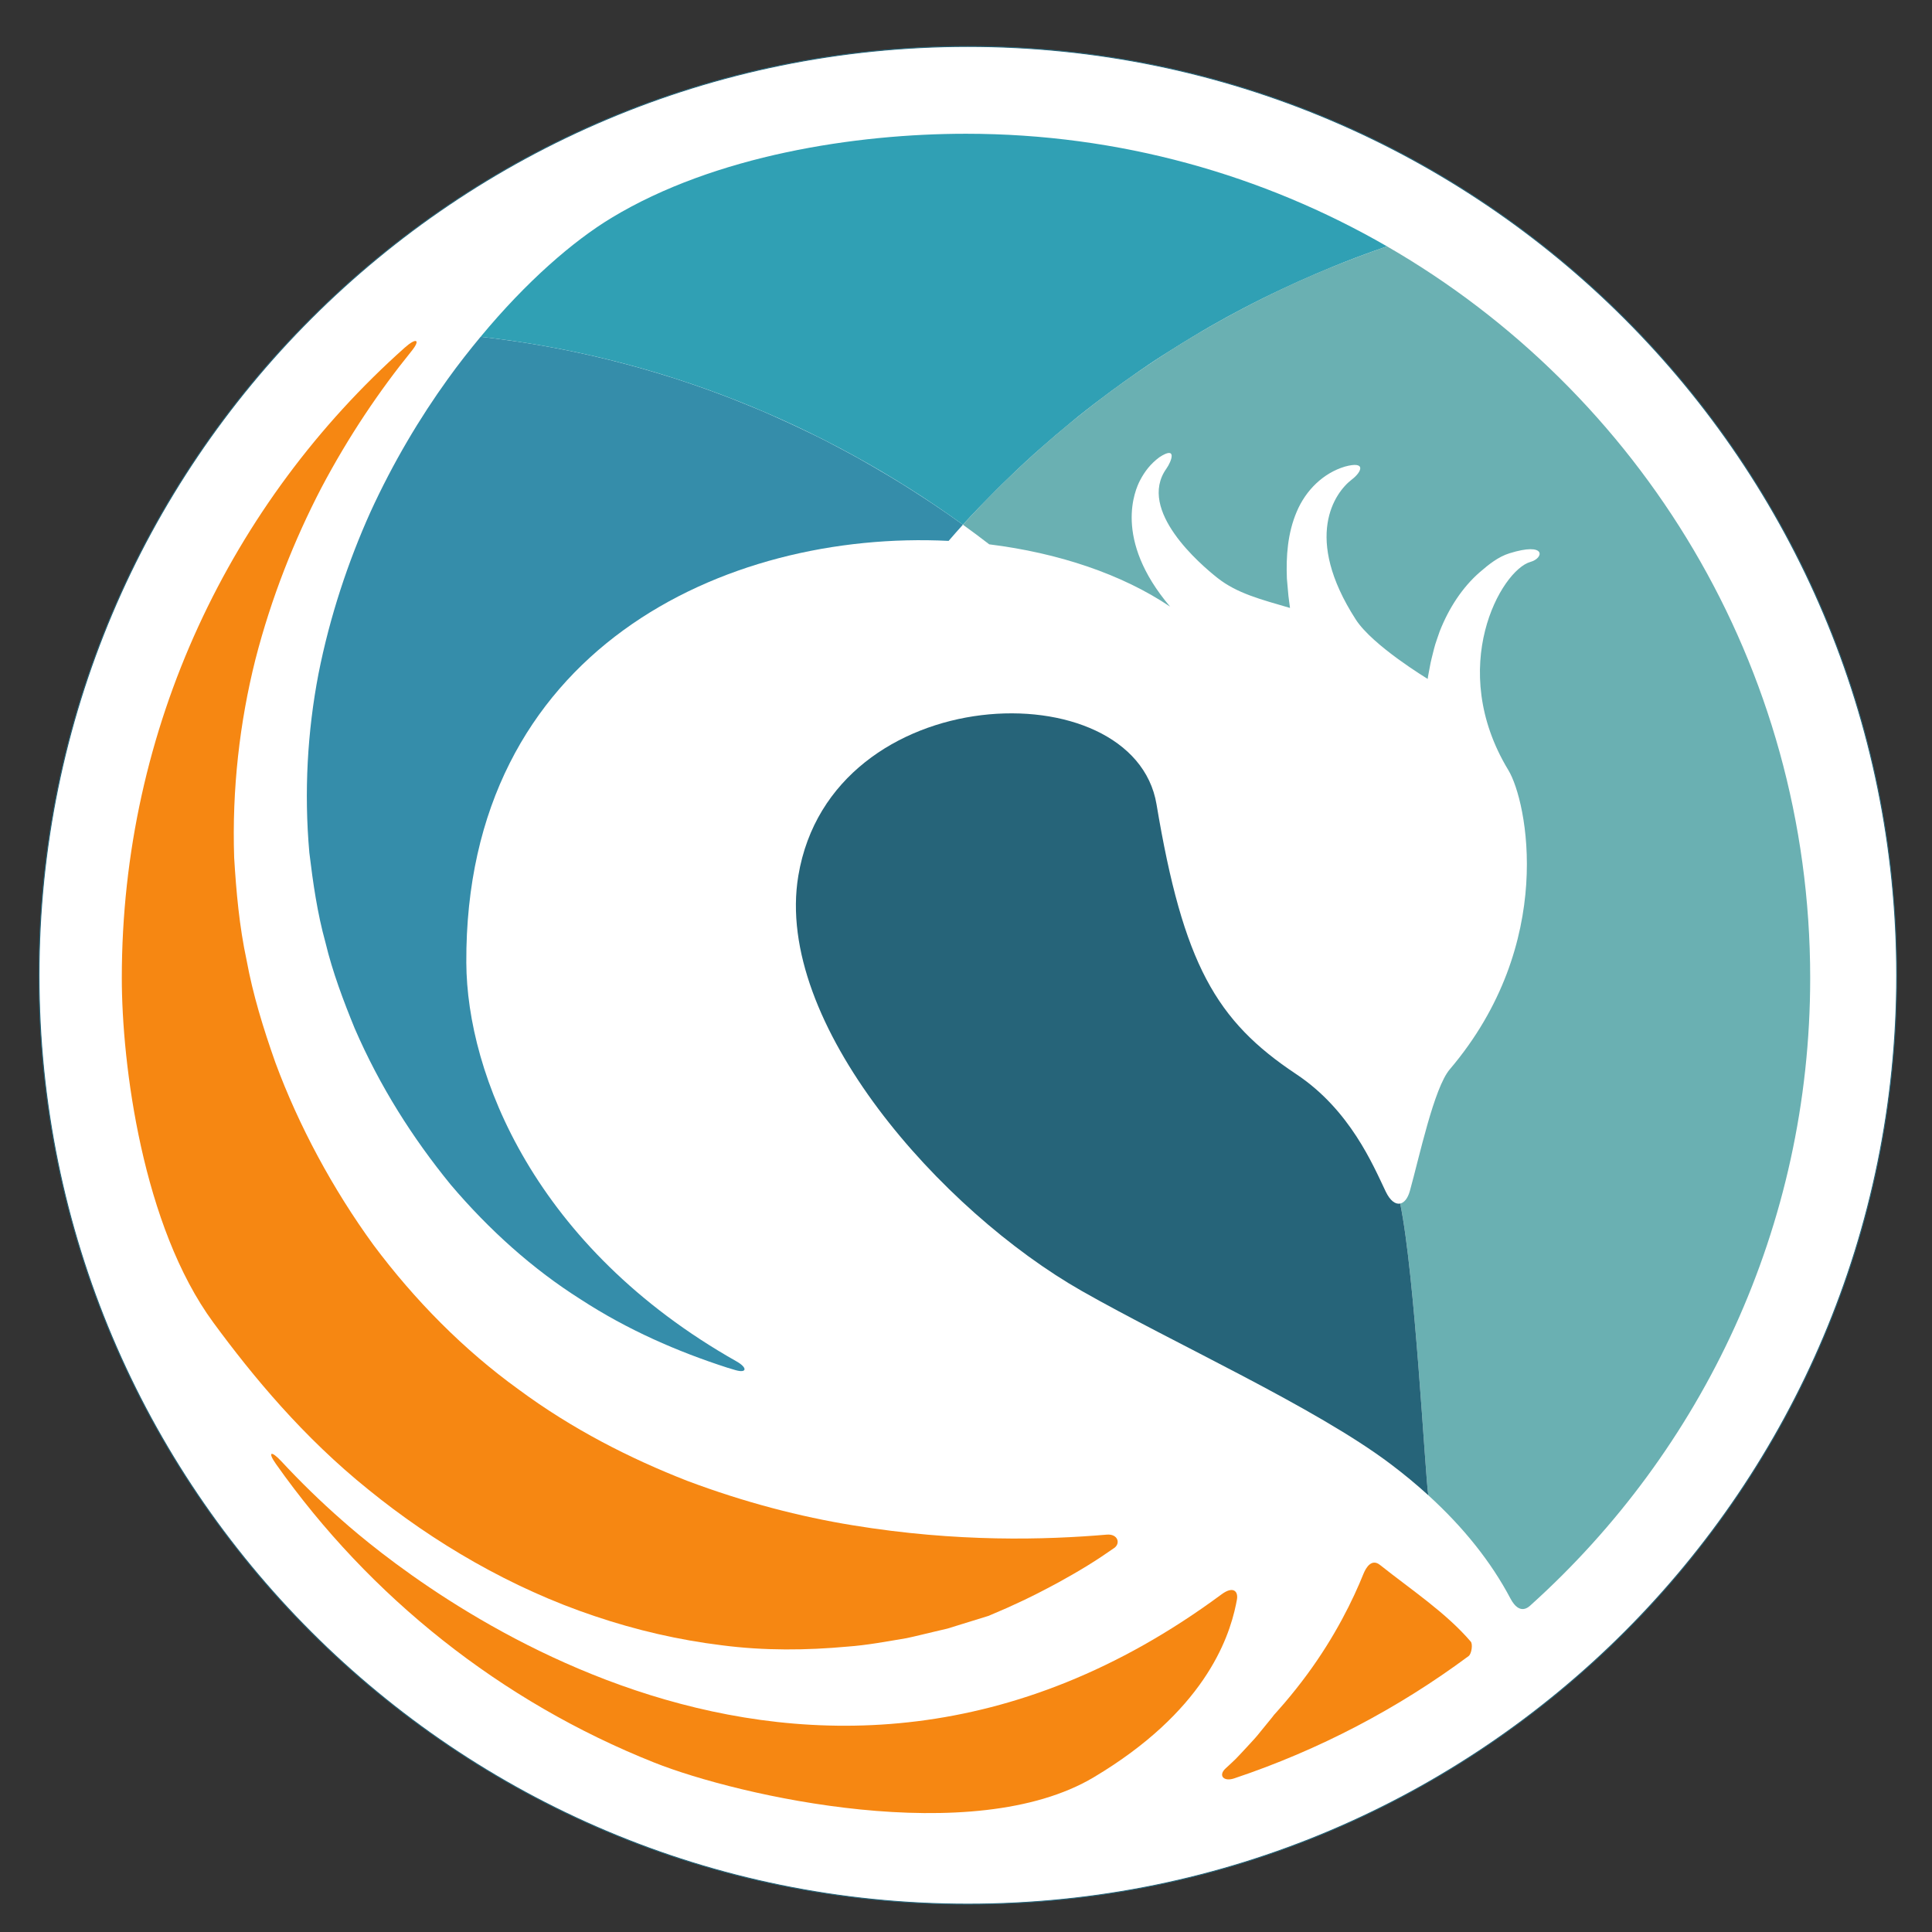
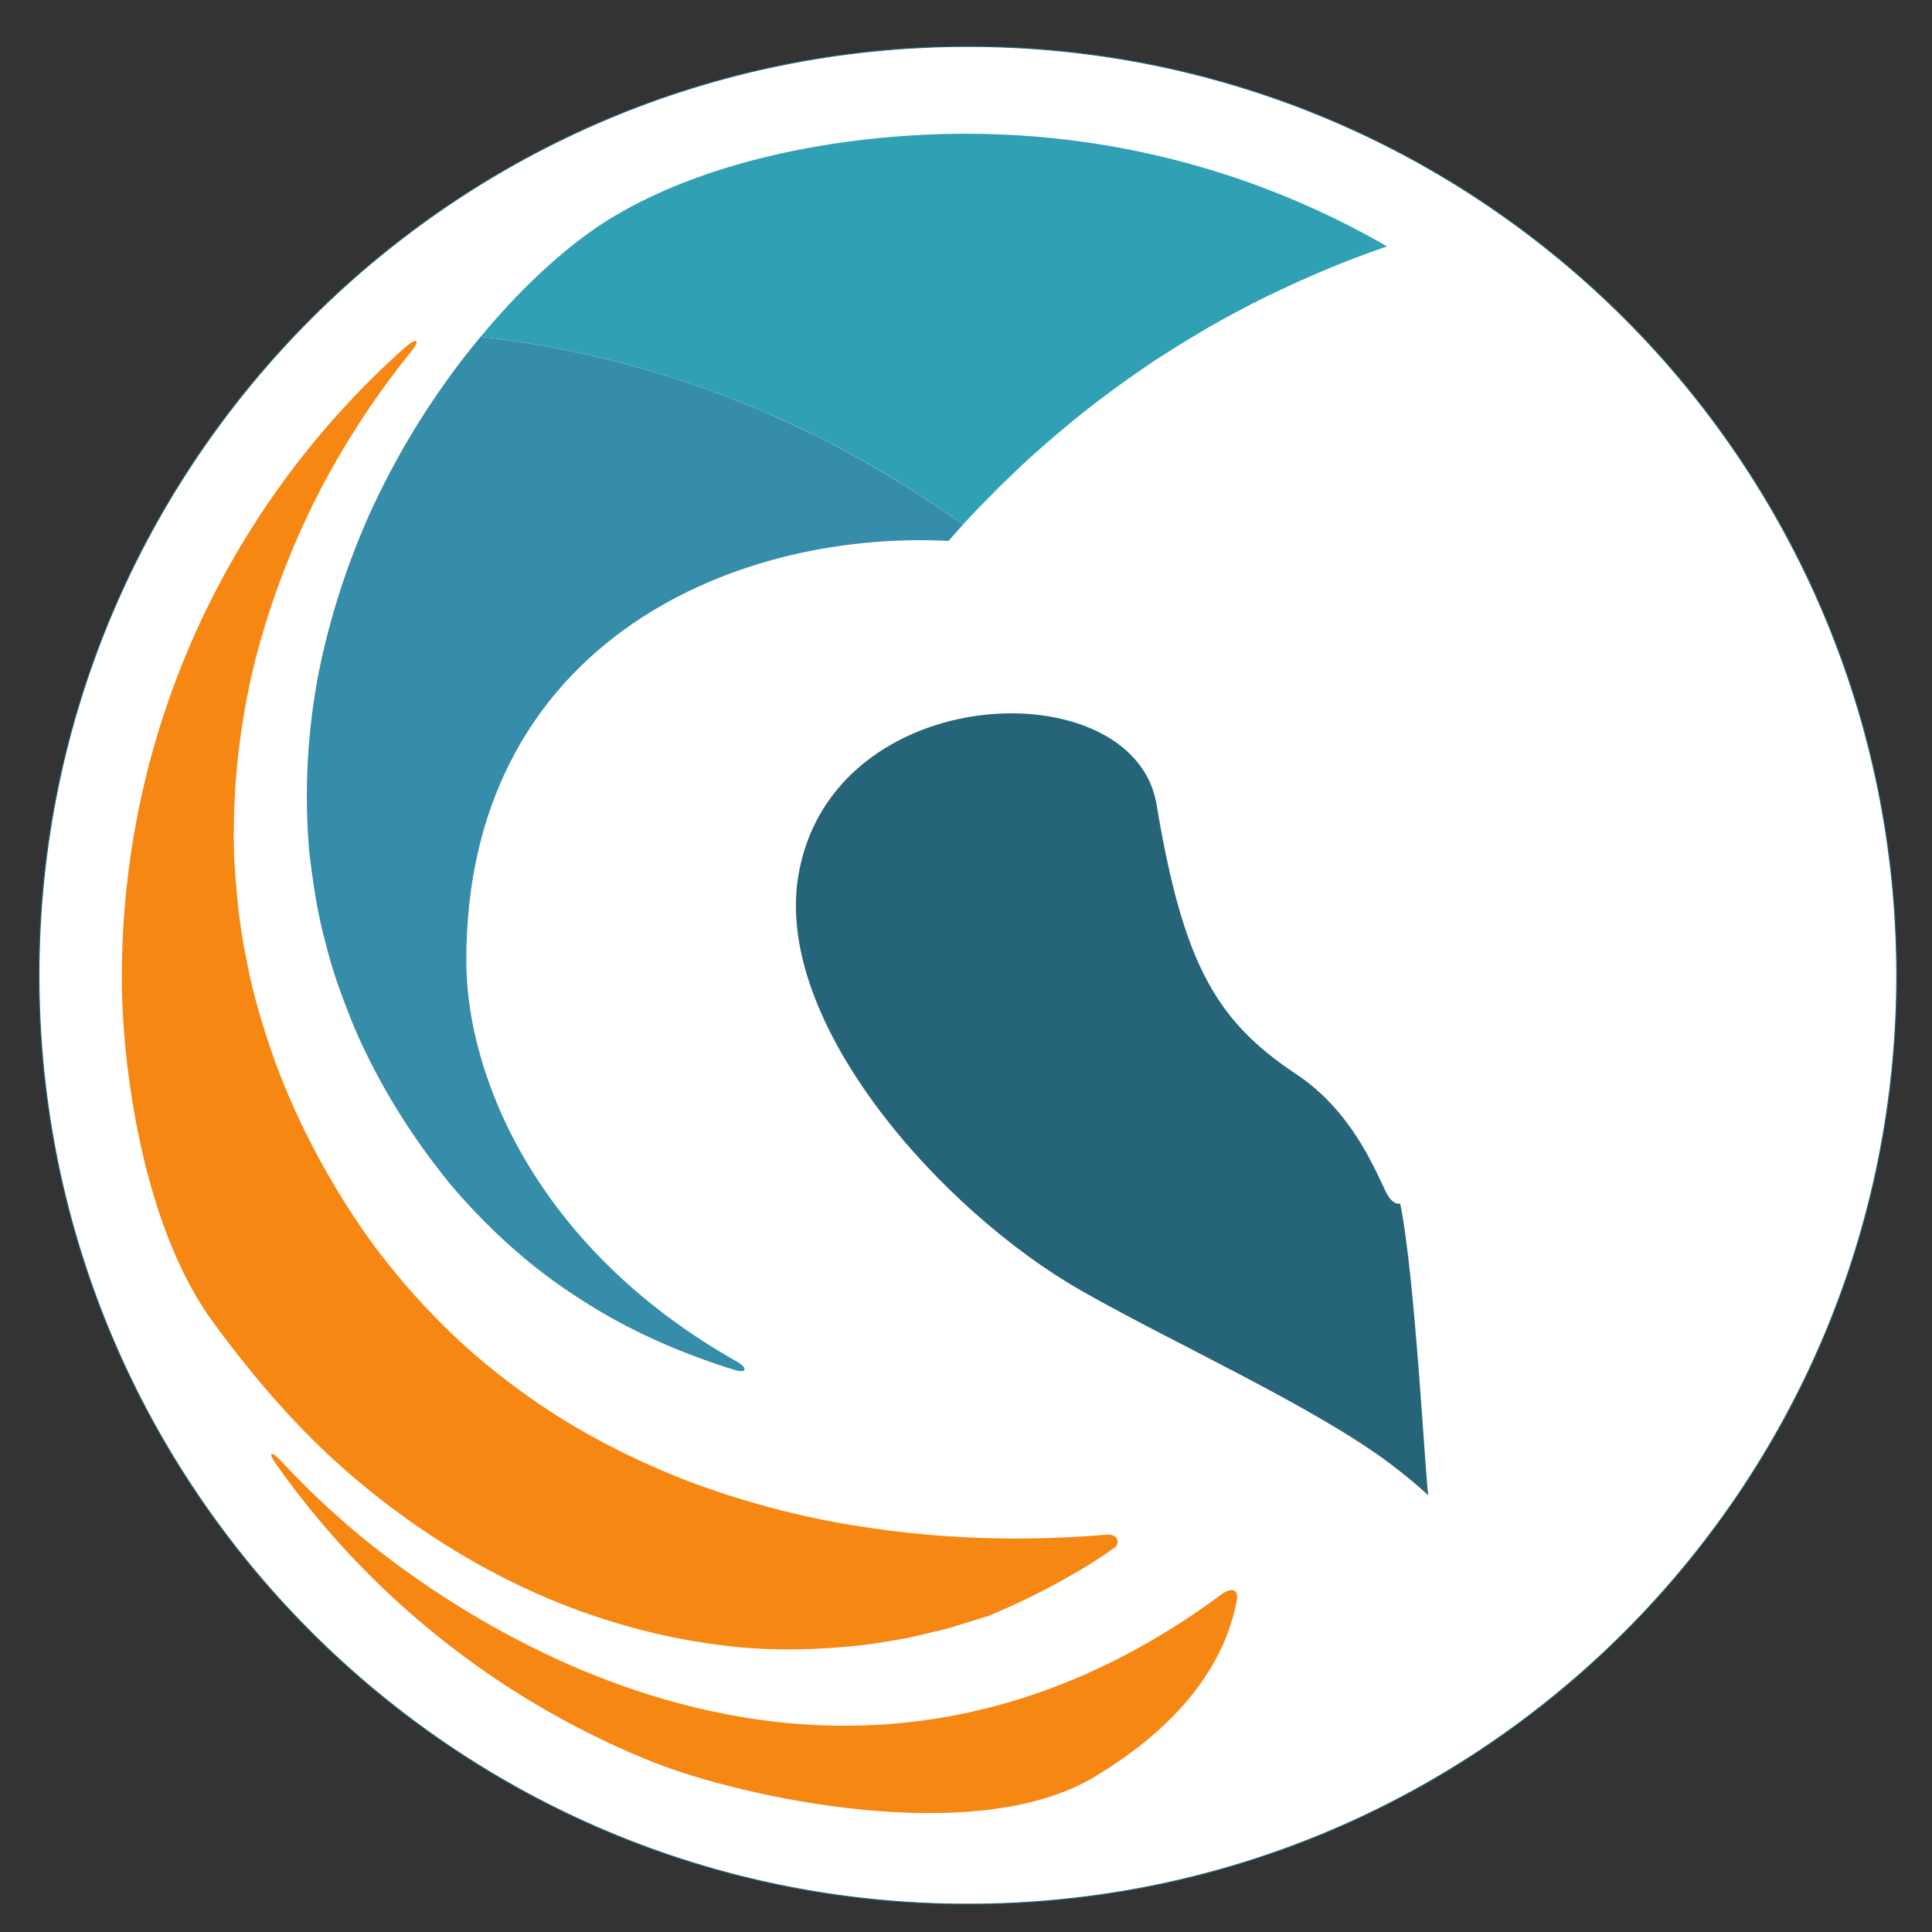
<svg xmlns="http://www.w3.org/2000/svg" viewBox="0, 0, 520, 520" height="520" width="520" y="0" x="0" version="1.1">
  <rect x="0" y="0" width="520" height="520" fill="#333333" stroke="none" />
  <defs>
    <clipPath id="Clip_1">
-       <path d="M224.102,187.624 L225,187.624 L225,189.172 L224.102,189.172 L224.102,187.624 z" />
-     </clipPath>
+       </clipPath>
  </defs>
  <g id="Layer_1">
    <g>
      <g>
        <path fill="#FFFFFF" d="M260.5,512.5 C122.429,512.5 10.5,400.571 10.5,262.5 C10.5,124.429 122.429,12.5 260.5,12.5 C398.571,12.5 510.5,124.429 510.5,262.5 C510.5,400.571 398.571,512.5 260.5,512.5 z" />
        <path stroke-width="0.25" stroke="#266479" fill-opacity="0" d="M260.5,512.5 C122.429,512.5 10.5,400.571 10.5,262.5 C10.5,124.429 122.429,12.5 260.5,12.5 C398.571,12.5 510.5,124.429 510.5,262.5 C510.5,400.571 398.571,512.5 260.5,512.5 z" />
      </g>
      <path id="path3763" fill="#358DAA" d="M120.53,102.009 C113.009,112.443 105.831,124.444 99.721,137.777 C93.707,151.142 88.793,165.832 85.724,181.345 C82.737,196.868 81.812,213.206 83.259,229.489 C84.24,237.605 85.399,245.754 87.602,253.692 C89.521,261.703 92.493,269.512 95.443,276.735 C102.25,292.473 111.071,306.301 121.276,318.819 C131.669,331.081 143.463,341.625 156.256,349.705 C168.926,357.972 182.474,363.821 195.702,368.095 C196.444,368.324 197.182,368.543 197.914,368.759 C201.107,369.689 201.203,368.099 198.253,366.432 C143.944,335.748 125.646,289.143 125.509,259.096 C125.115,174.891 195.285,142.605 255.32,145.582 C256.598,144.121 257.862,142.65 259.167,141.217 C256.556,139.33 253.9,137.498 251.225,135.702 C250.327,135.098 249.411,134.516 248.509,133.92 C246.713,132.748 244.913,131.584 243.09,130.448 C241.991,129.766 240.883,129.093 239.774,128.419 C238.121,127.421 236.453,126.441 234.777,125.474 C233.577,124.783 232.381,124.091 231.168,123.418 C229.546,122.511 227.906,121.636 226.262,120.761 C225.012,120.097 223.761,119.419 222.497,118.773 C220.779,117.889 219.039,117.051 217.298,116.208 C214.729,114.962 212.141,113.753 209.535,112.59 C208.284,112.026 207.043,111.454 205.783,110.913 C203.988,110.144 202.174,109.411 200.365,108.678 C199.266,108.229 198.166,107.78 197.058,107.35 C195.134,106.603 193.201,105.88 191.259,105.174 C190.307,104.826 189.349,104.487 188.392,104.148 C186.294,103.415 184.192,102.692 182.071,102.005 C181.444,101.803 180.807,101.611 180.175,101.414 C169.635,98.093 158.84,95.391 147.819,93.371 C147.476,93.311 147.132,93.242 146.789,93.183 C144.141,92.707 141.48,92.276 138.81,91.877 C138.425,91.823 138.036,91.768 137.646,91.713 C134.894,91.314 132.132,90.952 129.356,90.641 C126.393,94.218 123.438,97.96 120.53,102.009" />
      <path id="path3767" fill="#30A0B4" d="M164.554,58.654 C154.285,64.87 141.726,75.716 129.359,90.643 C177.274,96.002 221.516,114.035 259.17,141.219 C261.969,138.151 264.859,135.173 267.791,132.233 C268.414,131.61 269.032,130.987 269.655,130.373 C272.486,127.593 275.371,124.868 278.316,122.211 C279.003,121.597 279.7,120.997 280.391,120.383 C282.97,118.107 285.585,115.876 288.251,113.701 C288.901,113.165 289.543,112.615 290.202,112.084 C293.111,109.748 296.083,107.485 299.088,105.268 C300.215,104.435 301.346,103.61 302.487,102.795 C305.381,100.725 308.299,98.691 311.276,96.731 C312.536,95.902 313.818,95.114 315.092,94.308 C317.139,93.007 319.2,91.733 321.284,90.488 C322.791,89.585 324.289,88.674 325.814,87.804 C328.59,86.214 331.398,84.68 334.233,83.187 C336.051,82.229 337.884,81.299 339.729,80.379 C341.41,79.541 343.11,78.73 344.814,77.924 C347.859,76.481 350.937,75.093 354.048,73.76 C355.554,73.114 357.061,72.473 358.582,71.855 C360.698,70.989 362.819,70.137 364.962,69.326 C367.683,68.296 370.422,67.307 373.184,66.363 C373.235,66.345 373.28,66.326 373.326,66.313 C339.963,47.066 301.287,36 260,36 C230.365,36 192.453,41.771 164.554,58.654" />
      <g opacity="0.57" id="g3779" clip-path="url(#Clip_1)">
-         <path id="path3783" fill="#F9A72B" d="M225.001,187.623 C224.699,188.136 224.401,188.654 224.103,189.172 C224.401,188.654 224.699,188.136 225.001,187.623" />
+         <path id="path3783" fill="#F9A72B" d="M225.001,187.623 C224.401,188.654 224.699,188.136 225.001,187.623" />
      </g>
      <path id="path3787" fill="#F68712" d="M328.782,429.12 C216.458,512.203 109.851,424.924 92.171,409.292 C86.267,404.125 80.802,398.775 75.759,393.343 C72.933,390.297 71.981,390.783 74.257,394.007 C99.499,429.793 134.8,457.962 176.055,474.383 C198.934,483.489 261.954,497.688 294.397,478.349 C323.816,460.816 330.687,441.459 332.675,431.799 C332.766,431.351 332.849,430.92 332.922,430.517 C333.312,428.337 331.96,426.77 328.782,429.12" />
      <path id="path3791" fill="#F68712" d="M99.205,400.967 C116.642,415.143 137.56,427.46 160.041,434.976 C171.253,438.773 182.796,441.42 194.265,442.827 C205.734,444.324 217.139,444.187 228.022,443.193 C233.482,442.808 238.777,441.773 243.962,440.921 C246.499,440.394 248.931,439.749 251.373,439.19 C252.591,438.906 253.796,438.622 255,438.338 C256.278,437.944 257.547,437.55 258.811,437.156 C261.335,436.377 263.827,435.608 266.277,434.848 C266.185,434.875 266.653,434.733 266.094,434.903 L266.204,434.857 L266.414,434.765 L266.836,434.582 L267.679,434.22 L269.35,433.501 C270.468,433.034 271.563,432.553 272.635,432.04 C276.968,430.107 281.017,427.991 284.859,425.925 C290.887,422.609 295.147,419.971 299.892,416.641 C301.646,415.413 300.886,412.821 297.932,413.045 C281.433,414.456 257.634,415.148 229.492,410.526 C215.44,408.245 200.366,404.361 184.985,398.576 C169.678,392.603 154.013,384.665 139.525,373.929 C124.919,363.39 111.682,350.038 100.501,335.056 C89.554,320 80.407,303.035 74.109,285.964 C70.83,276.675 68.081,267.716 66.382,258.496 C64.408,249.33 63.583,240.014 63.025,230.826 C62.415,212.399 64.513,194.33 68.732,177.538 C73.042,160.76 79.257,145.224 86.499,131.295 C93.837,117.403 102.173,105.105 110.752,94.515 C113.317,91.336 112.053,90.791 108.938,93.567 C62.232,135.175 32.785,195.74 32.785,263.213 C32.785,286.582 38.369,330.022 57.409,355.947 C68.091,370.489 81.648,386.859 99.205,400.967" />
-       <path id="path3795" fill="#F68712" d="M371.413,421.194 C369.142,419.389 367.635,422.009 367.021,423.493 C364.163,430.611 359.335,440.472 351.833,450.659 C349.964,453.206 347.93,455.771 345.754,458.326 L344.087,460.232 L343.24,461.189 L343.025,461.427 L342.919,461.551 L342.864,461.61 L342.585,461.986 L342.214,462.449 C341.215,463.672 340.203,464.917 339.172,466.177 C338.252,467.382 336.887,468.838 335.563,470.263 C334.23,471.641 332.916,473.208 331.51,474.454 C330.969,474.962 330.424,475.466 329.874,475.97 C327.836,477.834 329.302,479.62 332.183,478.654 C355.057,471 376.305,459.82 395.282,445.73 C396.065,445.149 396.459,442.543 395.854,441.842 C389.176,434.064 380.102,428.092 371.413,421.194" />
-       <path id="path3799" fill="#6AB0B2" d="M259.169,141.219 C261.56,142.946 263.923,144.709 266.259,146.509 C284.879,148.818 301.982,154.552 314.93,163.273 C299.471,145.052 305.577,131.724 306.846,129.287 C308.124,126.846 309.686,124.83 312.044,123.071 C316.9,119.879 315.393,124.079 313.913,126.172 C306.017,137.358 323.138,151.955 327.673,155.541 C332.958,159.723 339.38,161.336 347.208,163.63 C347.015,162.412 346.951,161.528 346.782,160.383 L346.37,155.766 C346.127,149.789 346.544,143.55 349.003,137.756 C351.463,131.902 356.194,127.327 361.961,125.591 C367.856,123.974 366.514,127.033 363.83,129.076 C359.277,132.548 350.634,144.576 364.902,166.731 C369.454,173.803 384.272,182.73 384.272,182.73 L384.336,182.172 L384.437,181.636 L384.84,179.497 C385.046,178.2 385.563,176.258 385.962,174.651 C386.383,172.97 386.988,171.481 387.501,169.919 C389.906,163.791 393.538,158.116 398.352,153.947 C400.756,151.873 403.28,149.857 406.248,148.927 C416.297,145.781 415.551,150.237 411.946,151.231 C404.027,153.412 389.228,179.684 405.987,207.304 C410.998,215.562 419.041,253.89 390.199,287.826 C385.962,292.805 382.032,311.351 379.472,320.53 C378.899,322.573 377.942,323.708 376.865,323.937 C380.859,343.34 383.53,396.495 384.432,402.454 C393.923,411.097 401.343,420.404 406.523,430.215 C409.056,435.02 411.543,432.427 412.033,431.983 C458.171,390.403 487.215,330.217 487.215,263.216 C487.215,179.011 441.375,105.565 373.325,66.312 C329.125,81.422 289.986,107.443 259.169,141.219" />
      <path id="path3803" fill="#266479" d="M376.863,323.936 C375.599,324.207 374.166,323.208 372.966,320.707 C369.562,313.59 363.37,298.736 348.882,289.108 C327.309,274.78 318.469,259.473 311.282,216.491 C305.19,180.054 223.761,182.523 214.871,235.706 C208.238,275.371 253.378,325.975 291.193,347.484 C316.014,361.601 354.058,378.759 374.34,394.094 C377.926,396.8 381.293,399.59 384.43,402.453 C383.532,396.494 380.858,343.339 376.863,323.936" />
    </g>
  </g>
</svg>